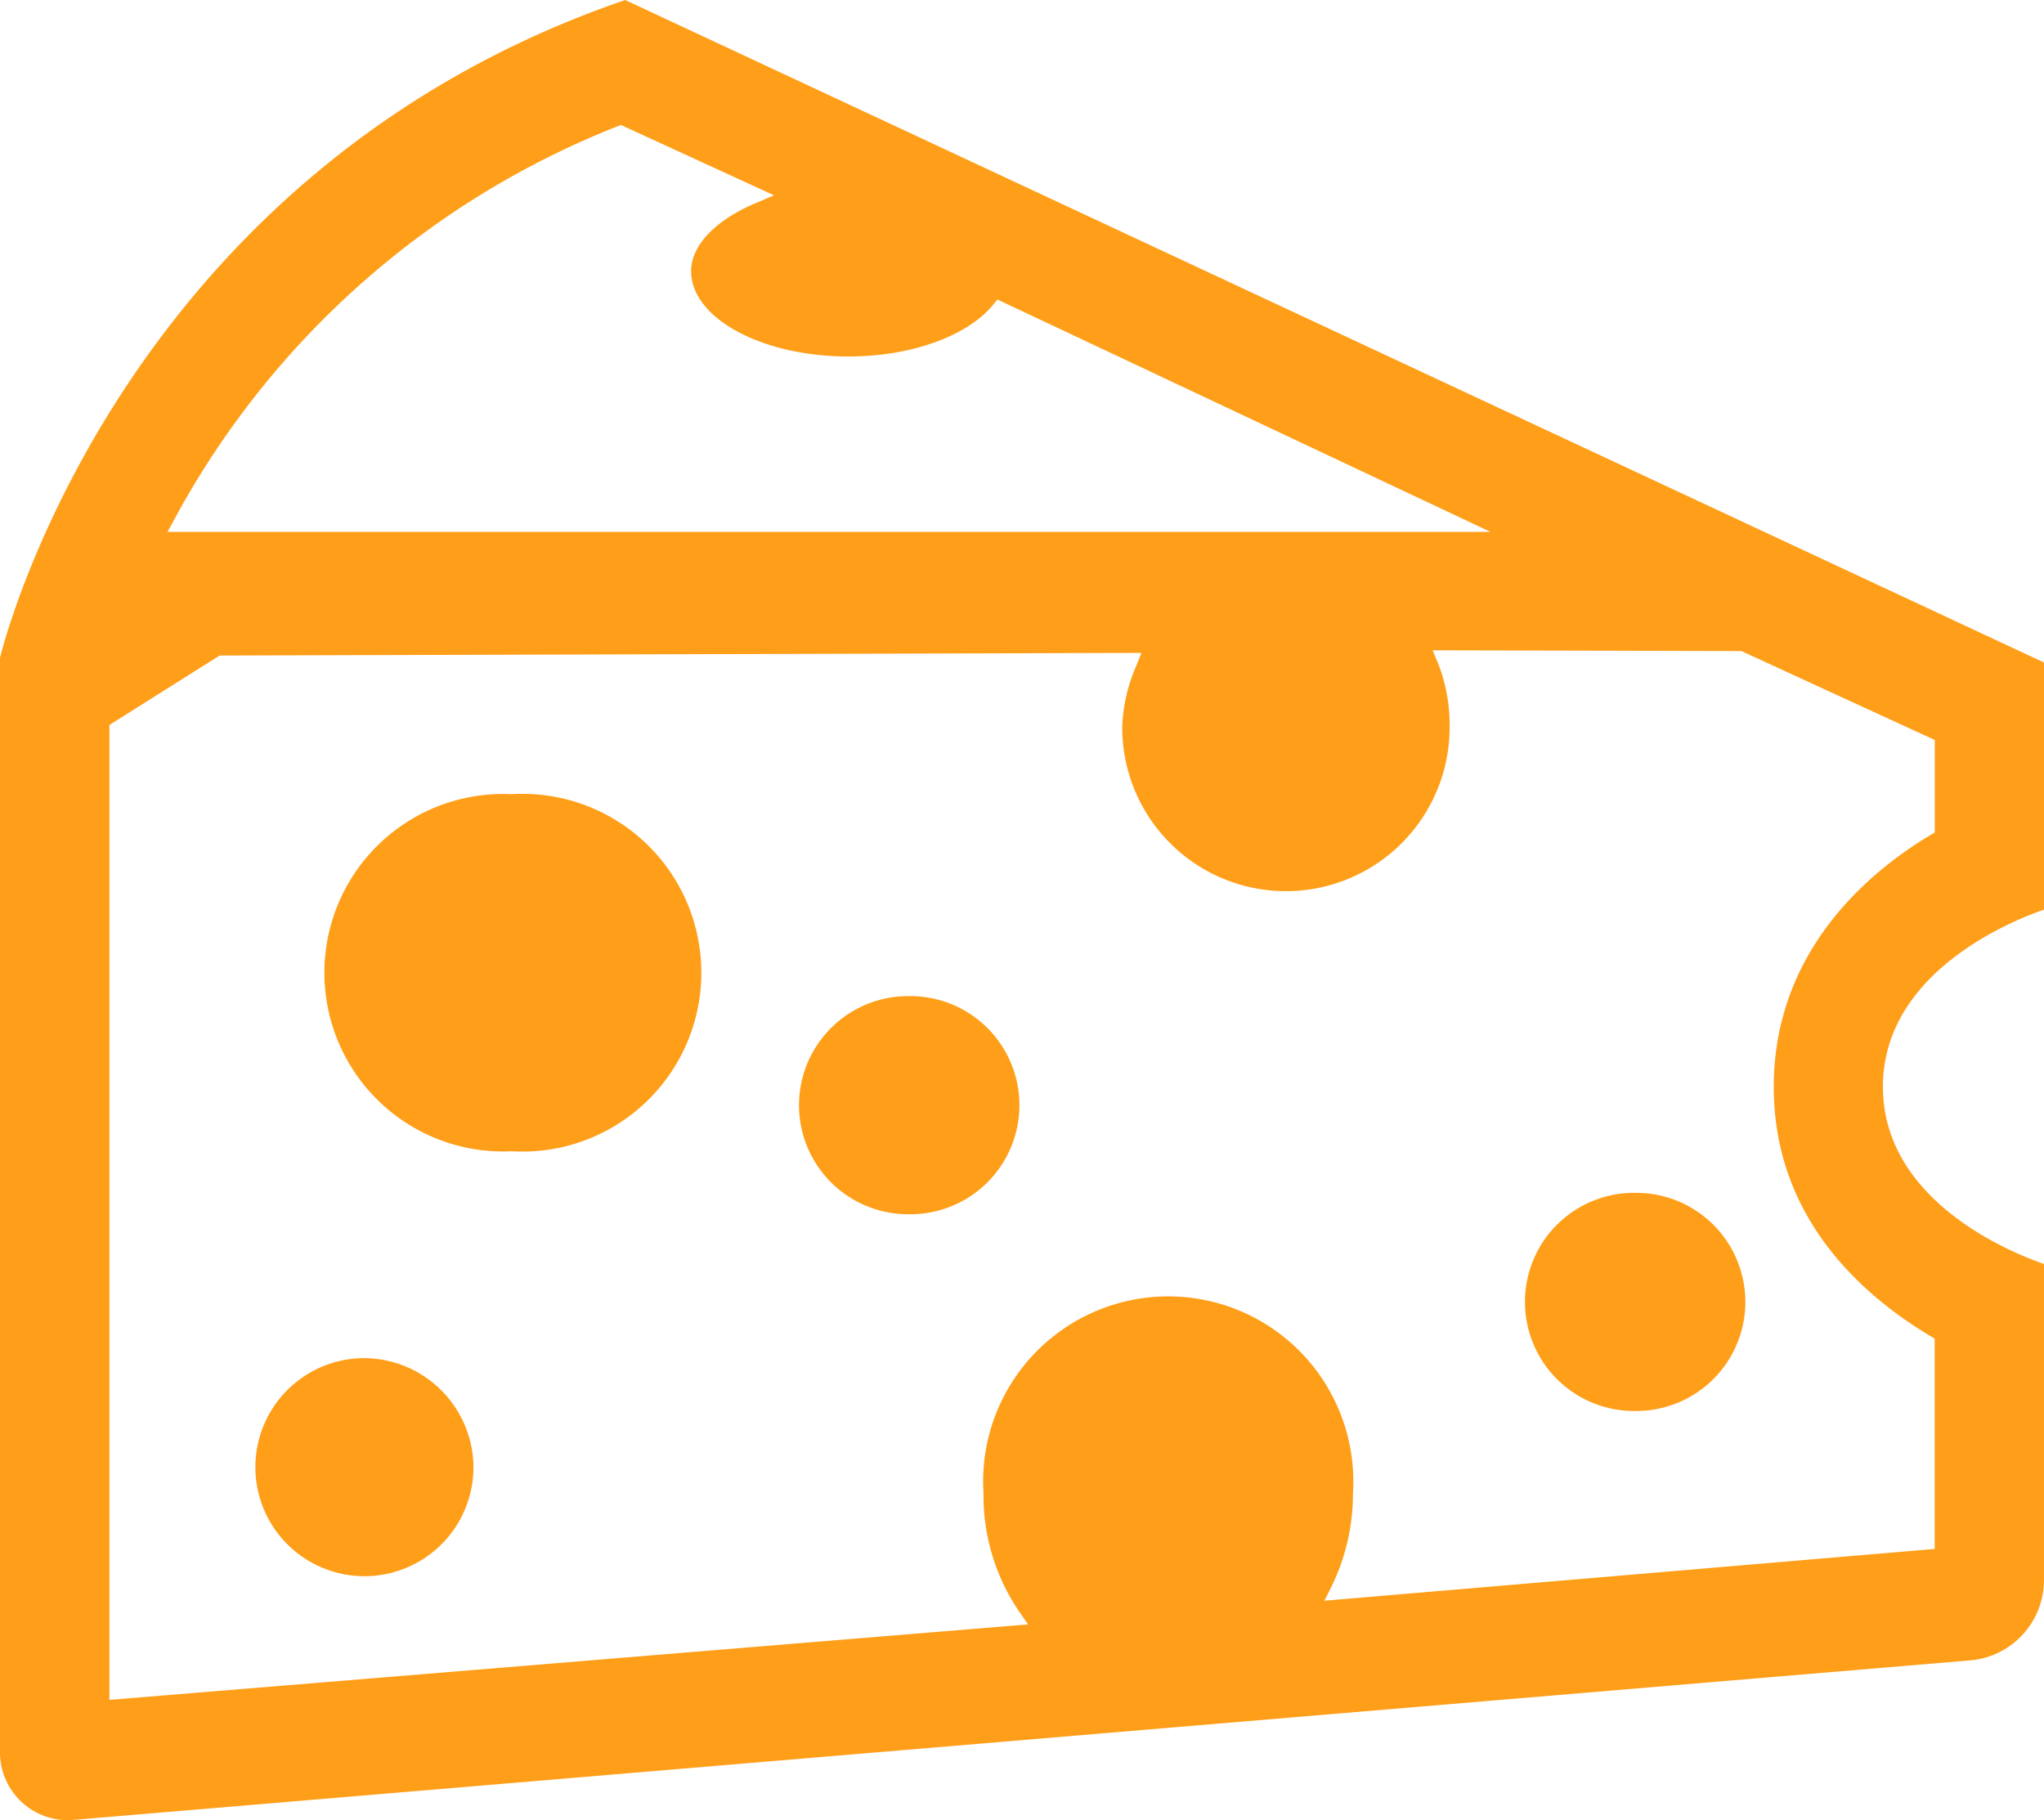
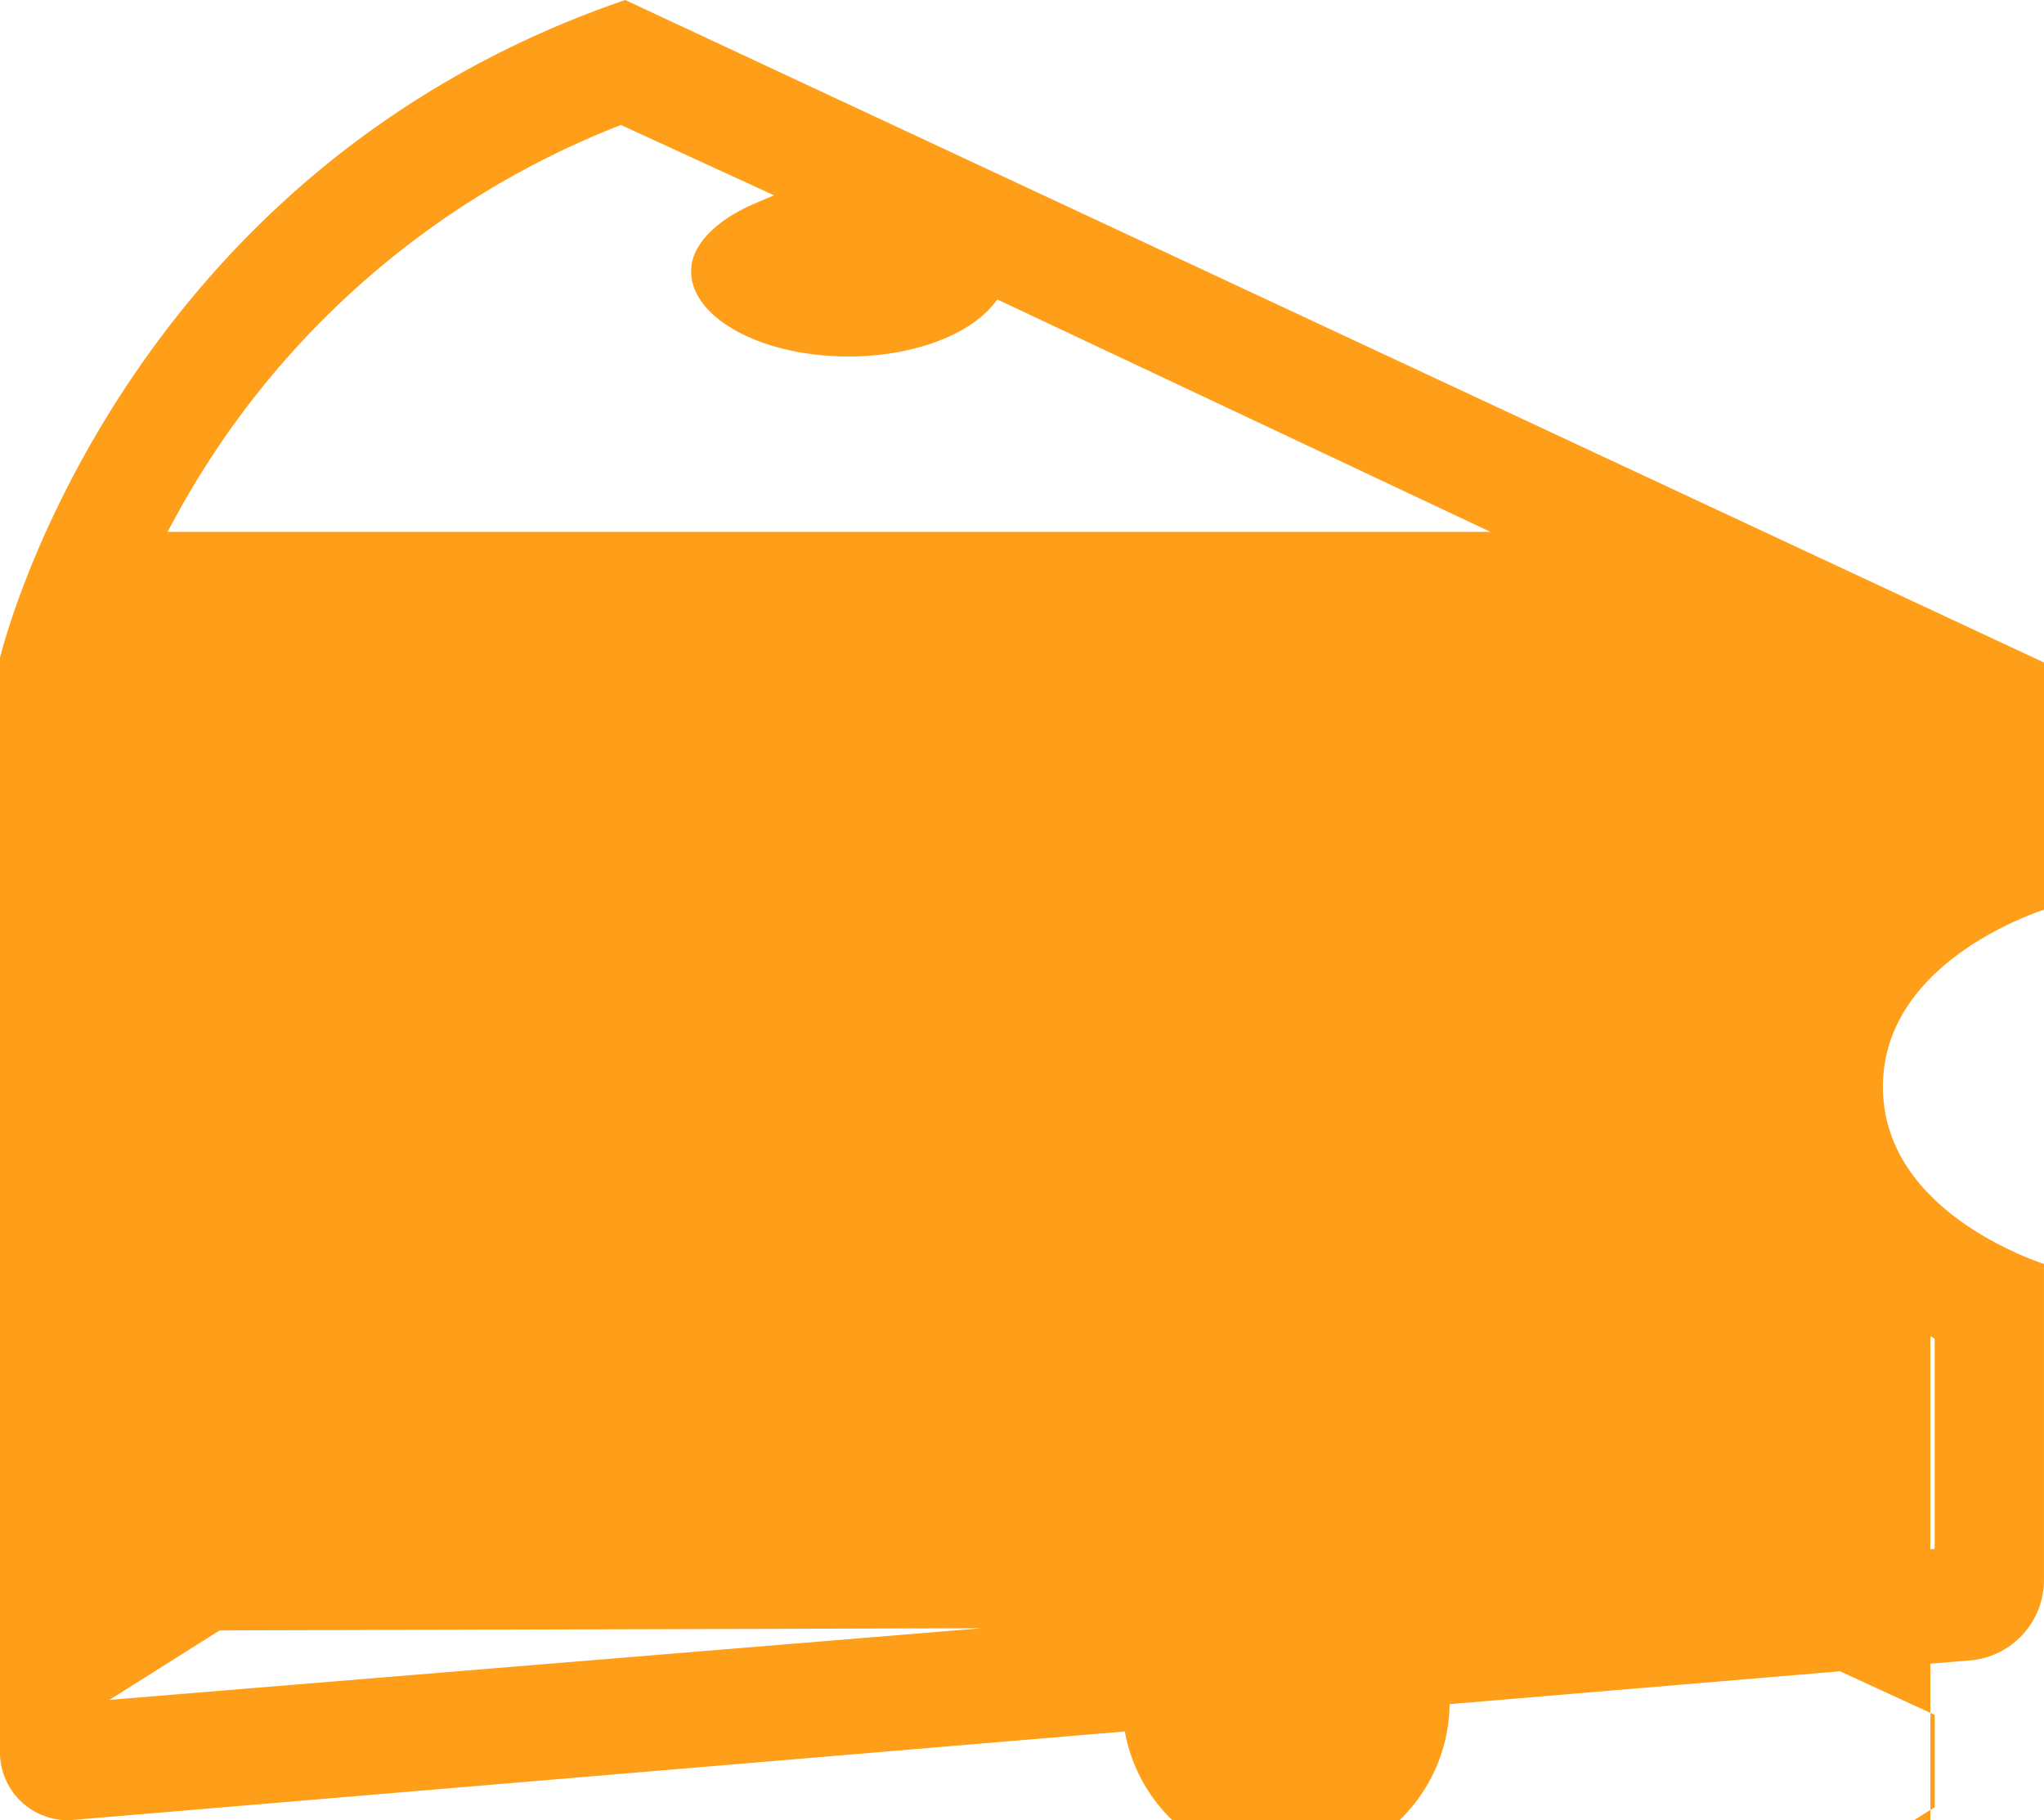
<svg xmlns="http://www.w3.org/2000/svg" width="85.03" height="75.718" viewBox="0 0 85.03 75.718">
-   <path id="food-icon" d="M356.653,48.648a7.436,7.436,0,1,0,0,14.855,7.441,7.441,0,1,0,0-14.855m46.784,16.586a4.537,4.537,0,1,0,0,9.072,4.536,4.536,0,0,0,0-9.072M350.47,72.108a4.536,4.536,0,1,0,4.593,4.536,4.57,4.57,0,0,0-4.593-4.536M373.142,57.05a4.536,4.536,0,0,0,0,9.072,4.537,4.537,0,1,0,0-9.072m47.255-3.6V43.171l-59.022-27.56c-20.734,7.105-25.756,26.341-26.008,27.363V88.429a2.825,2.825,0,0,0,2.738,2.9h.177l79.142-6.656a3.359,3.359,0,0,0,2.972-3.336V68.191c-1.277-.438-6.7-2.582-6.7-7.369s5.421-6.931,6.7-7.369M342.642,37.174a35.9,35.9,0,0,1,18.421-16.312l.134-.053,6.369,2.927-.785.334c-1.668.71-2.664,1.763-2.664,2.818,0,1.96,2.939,3.553,6.551,3.553,2.591,0,4.954-.848,6.018-2.16l.171-.212,20.515,9.668H342.335ZM415.669,71.19l.18.108v8.748L390.462,82.2l.3-.6a8.765,8.765,0,0,0,.887-3.864,7.7,7.7,0,1,0-15.368,0,8.555,8.555,0,0,0,1.478,4.907l.375.543-38.215,3.139V45.77l4.584-2.889,38.35-.111-.21.522a6.9,6.9,0,0,0-.591,2.582,6.809,6.809,0,0,0,13.618,0,7,7,0,0,0-.486-2.685l-.221-.526,12.845.031,8.045,3.7v3.848l-.18.107c-2.434,1.452-6.518,4.744-6.518,10.477,0,5.344,3.545,8.587,6.519,10.367" transform="translate(-335.367 -15.611)" fill="#ff9e18" />
+   <path id="food-icon" d="M356.653,48.648a7.436,7.436,0,1,0,0,14.855,7.441,7.441,0,1,0,0-14.855m46.784,16.586a4.537,4.537,0,1,0,0,9.072,4.536,4.536,0,0,0,0-9.072M350.47,72.108a4.536,4.536,0,1,0,4.593,4.536,4.57,4.57,0,0,0-4.593-4.536M373.142,57.05a4.536,4.536,0,0,0,0,9.072,4.537,4.537,0,1,0,0-9.072m47.255-3.6V43.171l-59.022-27.56c-20.734,7.105-25.756,26.341-26.008,27.363V88.429a2.825,2.825,0,0,0,2.738,2.9h.177l79.142-6.656a3.359,3.359,0,0,0,2.972-3.336V68.191c-1.277-.438-6.7-2.582-6.7-7.369s5.421-6.931,6.7-7.369M342.642,37.174a35.9,35.9,0,0,1,18.421-16.312l.134-.053,6.369,2.927-.785.334c-1.668.71-2.664,1.763-2.664,2.818,0,1.96,2.939,3.553,6.551,3.553,2.591,0,4.954-.848,6.018-2.16l.171-.212,20.515,9.668H342.335ZM415.669,71.19l.18.108v8.748L390.462,82.2l.3-.6a8.765,8.765,0,0,0,.887-3.864,7.7,7.7,0,1,0-15.368,0,8.555,8.555,0,0,0,1.478,4.907l.375.543-38.215,3.139l4.584-2.889,38.35-.111-.21.522a6.9,6.9,0,0,0-.591,2.582,6.809,6.809,0,0,0,13.618,0,7,7,0,0,0-.486-2.685l-.221-.526,12.845.031,8.045,3.7v3.848l-.18.107c-2.434,1.452-6.518,4.744-6.518,10.477,0,5.344,3.545,8.587,6.519,10.367" transform="translate(-335.367 -15.611)" fill="#ff9e18" />
</svg>